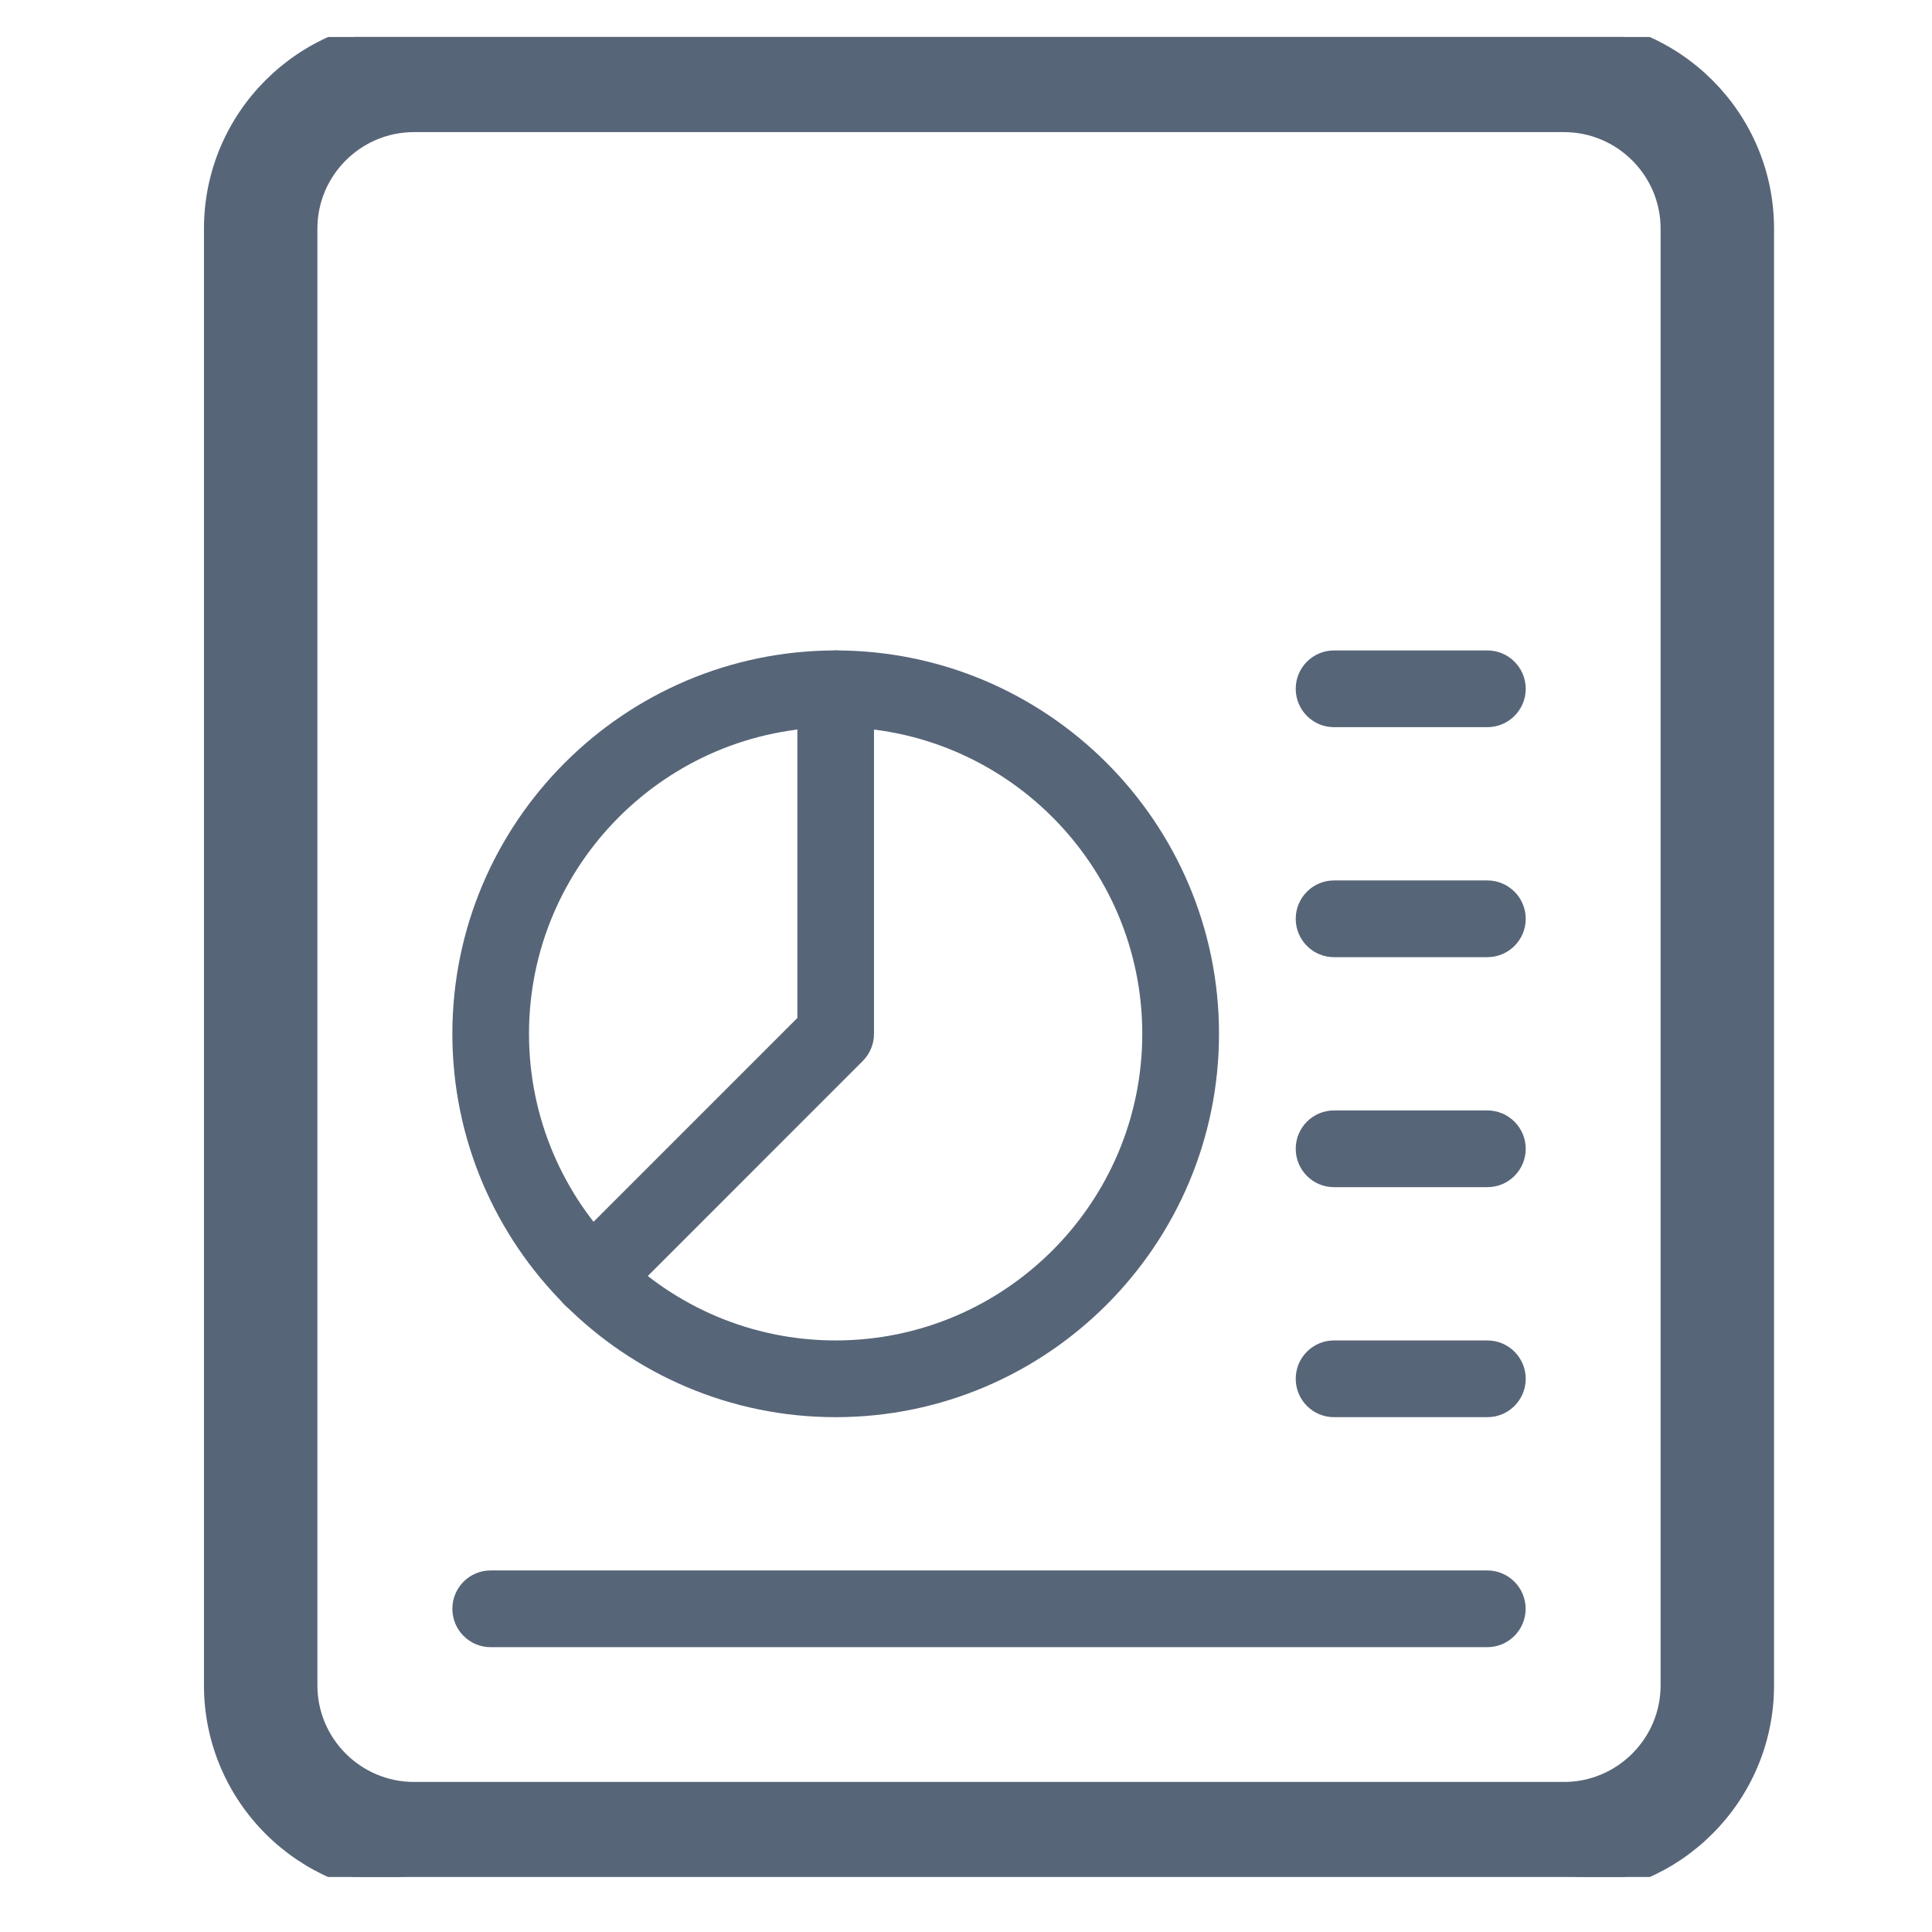
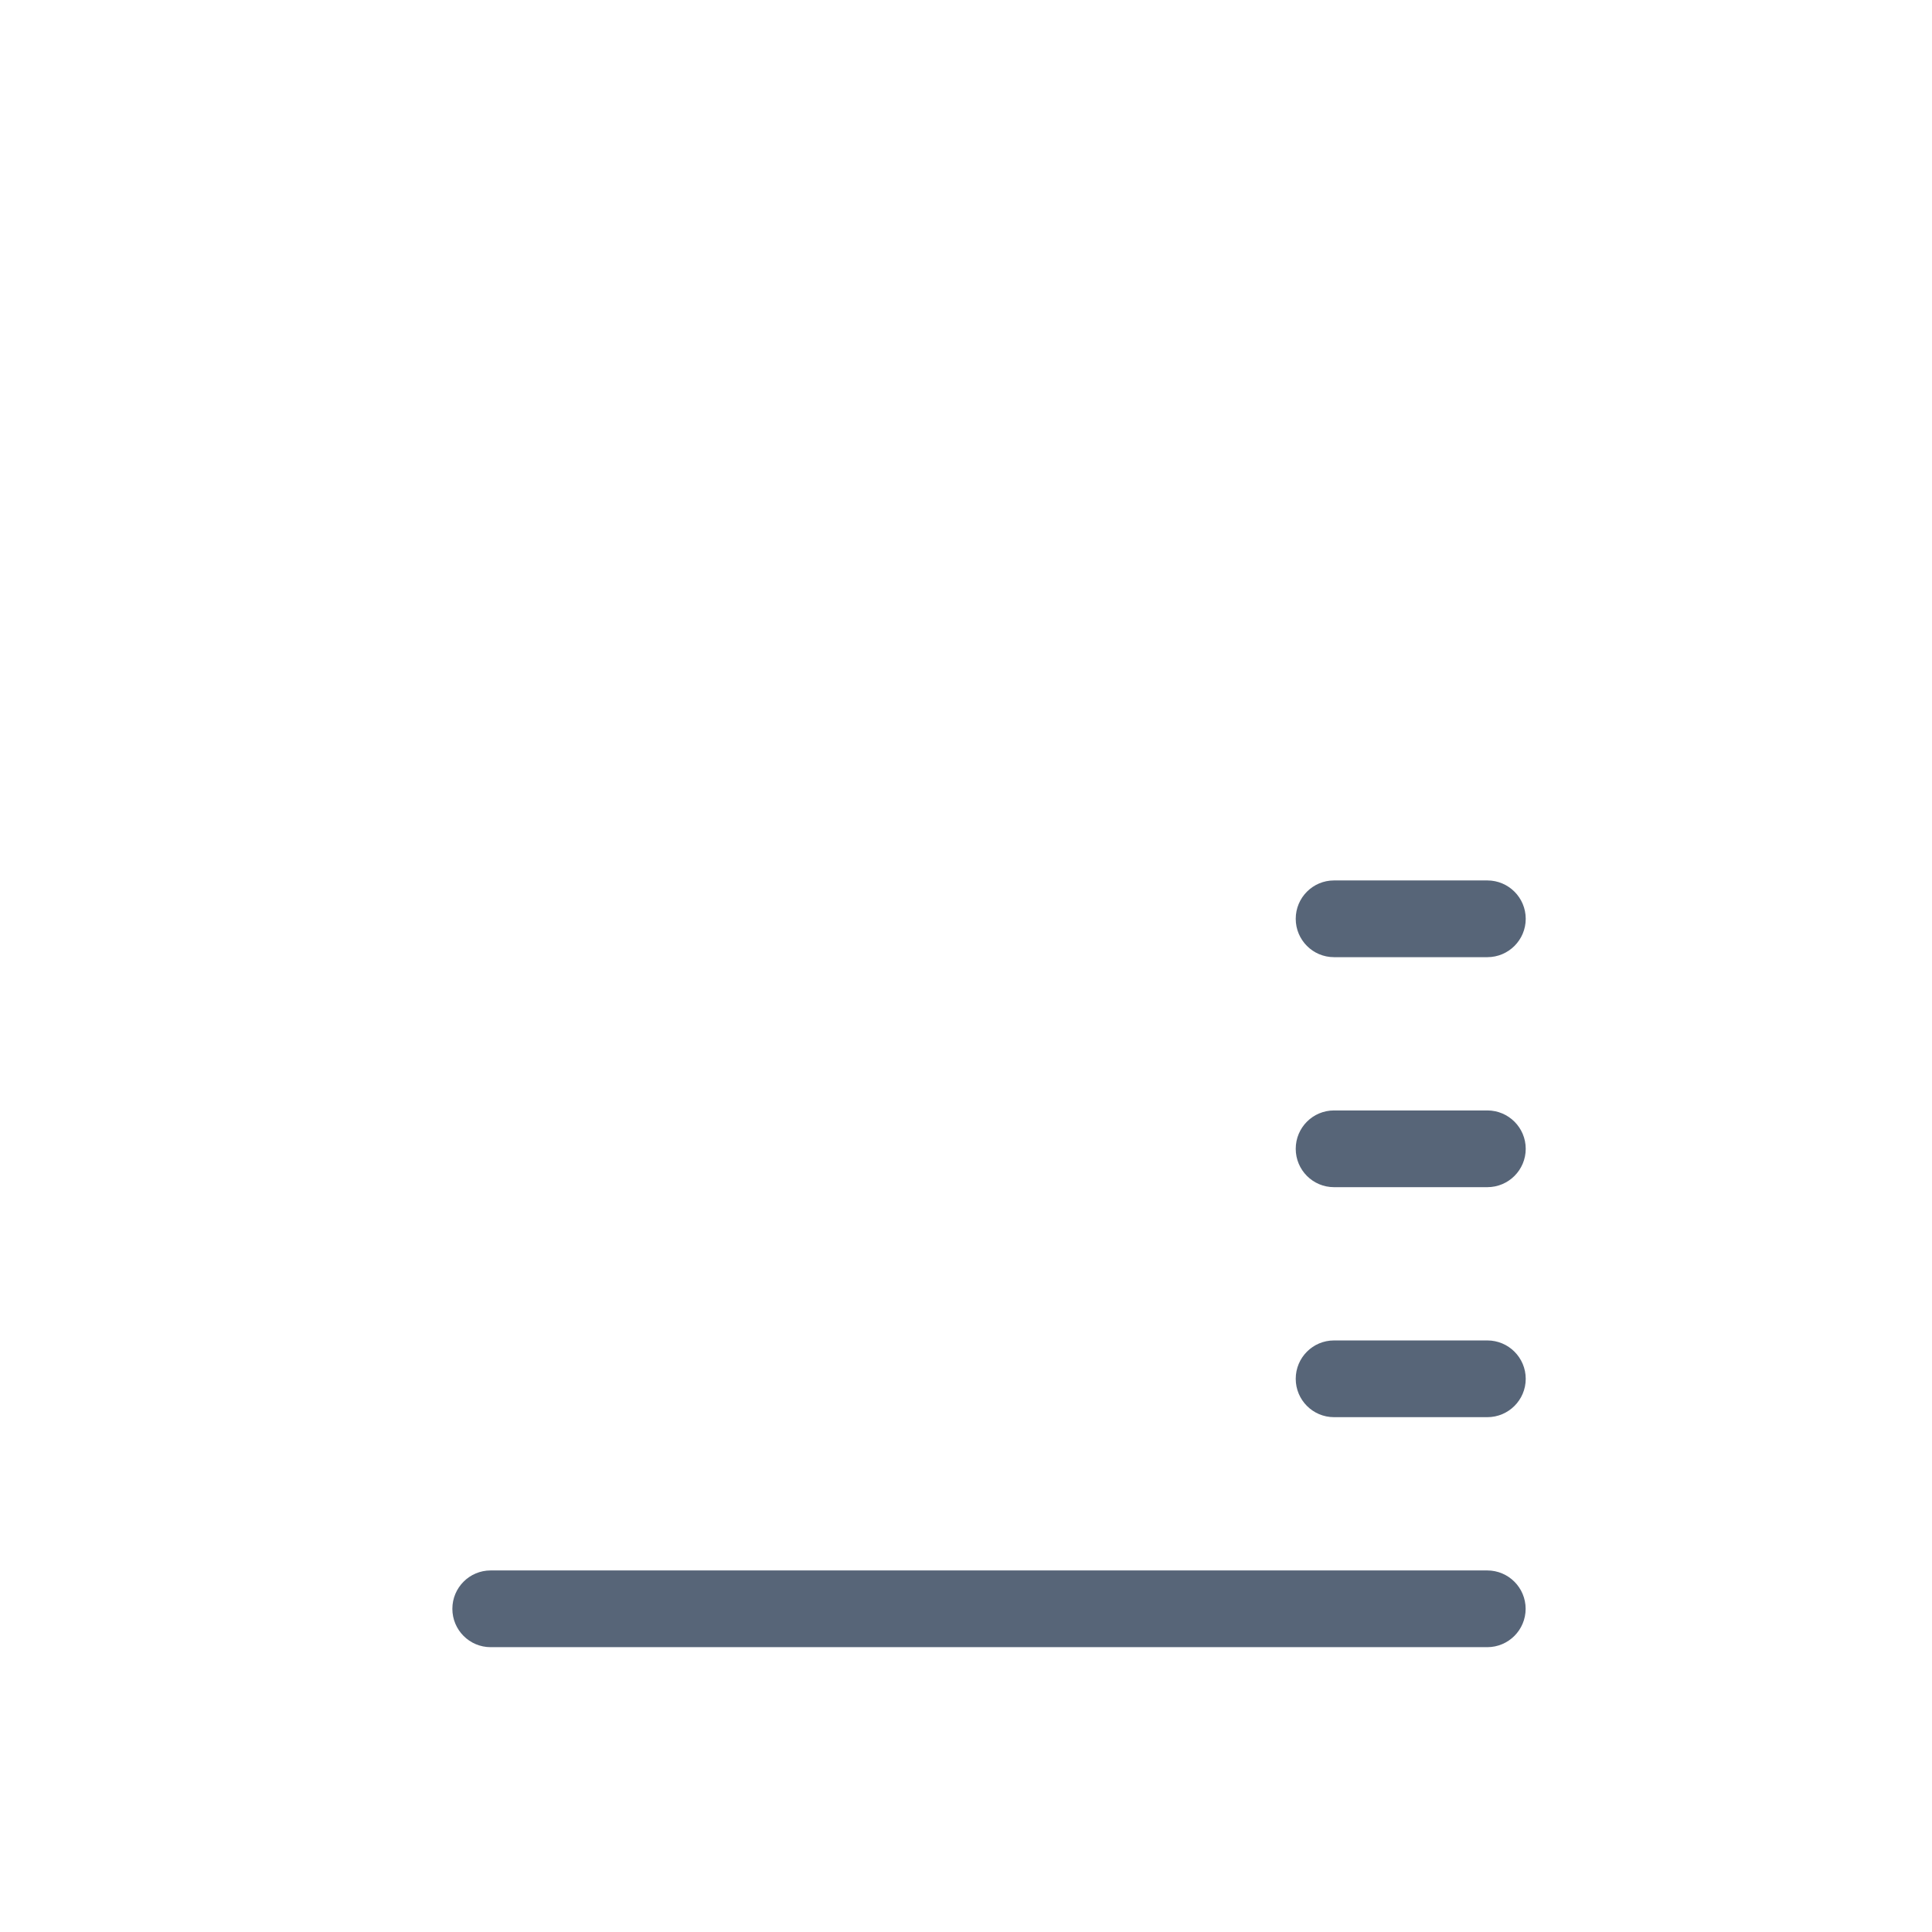
<svg xmlns="http://www.w3.org/2000/svg" width="21" height="21" viewBox="0 0 21 21" fill="none">
  <g clip-path="url(#clip0_7767_40711)">
-     <path d="M17 0.303C18.203 0.303 19.183 1.282 19.183 2.485V18.319C19.183 19.523 18.203 20.502 17 20.502H4.5C3.296 20.502 2.317 19.523 2.317 18.319V2.485C2.317 1.282 3.296 0.303 4.5 0.303H17ZM4.5 1.336C3.866 1.336 3.35 1.852 3.35 2.485V18.319C3.35 18.953 3.866 19.469 4.5 19.469H17C17.633 19.469 18.15 18.953 18.15 18.319V2.485C18.15 1.852 17.633 1.336 17 1.336H4.5Z" fill="#576578" stroke="#576578" stroke-width="0.2" />
    <path d="M16.167 10.404H14.5C14.27 10.404 14.084 10.217 14.084 9.987C14.084 9.757 14.27 9.57 14.5 9.57H16.167C16.397 9.57 16.584 9.757 16.584 9.987C16.584 10.217 16.397 10.404 16.167 10.404Z" fill="#576578" />
-     <path d="M16.167 7.904H14.5C14.27 7.904 14.084 7.717 14.084 7.487C14.084 7.257 14.27 7.07 14.5 7.07H16.167C16.397 7.07 16.584 7.257 16.584 7.487C16.584 7.717 16.397 7.904 16.167 7.904Z" fill="#576578" />
    <path d="M16.167 12.904H14.5C14.27 12.904 14.084 12.717 14.084 12.487C14.084 12.257 14.27 12.07 14.5 12.07H16.167C16.397 12.07 16.584 12.257 16.584 12.487C16.584 12.717 16.397 12.904 16.167 12.904Z" fill="#576578" />
    <path d="M16.167 15.404H14.5C14.27 15.404 14.084 15.217 14.084 14.987C14.084 14.757 14.27 14.57 14.5 14.57H16.167C16.397 14.57 16.584 14.757 16.584 14.987C16.584 15.217 16.397 15.404 16.167 15.404Z" fill="#576578" />
    <path d="M16.166 17.904H5.333C5.103 17.904 4.917 17.717 4.917 17.487C4.917 17.257 5.103 17.07 5.333 17.07H16.166C16.396 17.07 16.583 17.257 16.583 17.487C16.583 17.717 16.396 17.904 16.166 17.904Z" fill="#576578" />
-     <path d="M9.083 15.404C6.786 15.404 4.917 13.534 4.917 11.237C4.917 8.939 6.786 7.07 9.083 7.07C11.381 7.07 13.25 8.939 13.25 11.237C13.25 13.534 11.381 15.404 9.083 15.404ZM9.083 7.904C7.245 7.904 5.75 9.399 5.75 11.237C5.75 13.075 7.245 14.57 9.083 14.57C10.921 14.57 12.416 13.075 12.416 11.237C12.416 9.399 10.921 7.904 9.083 7.904Z" fill="#576578" />
-     <path d="M6.432 14.305C6.325 14.305 6.218 14.264 6.137 14.184C5.974 14.021 5.974 13.757 6.137 13.595L8.667 11.065V7.487C8.667 7.257 8.853 7.07 9.083 7.07C9.313 7.07 9.5 7.257 9.5 7.487V11.237C9.5 11.348 9.456 11.454 9.378 11.532L6.727 14.184C6.645 14.264 6.538 14.305 6.432 14.305Z" fill="#576578" />
  </g>
  <defs>
    <clipPath id="clip0_7767_40711">
      <rect width="20" height="20" fill="white" transform="translate(0.75 0.402)" />
    </clipPath>
  </defs>
</svg>